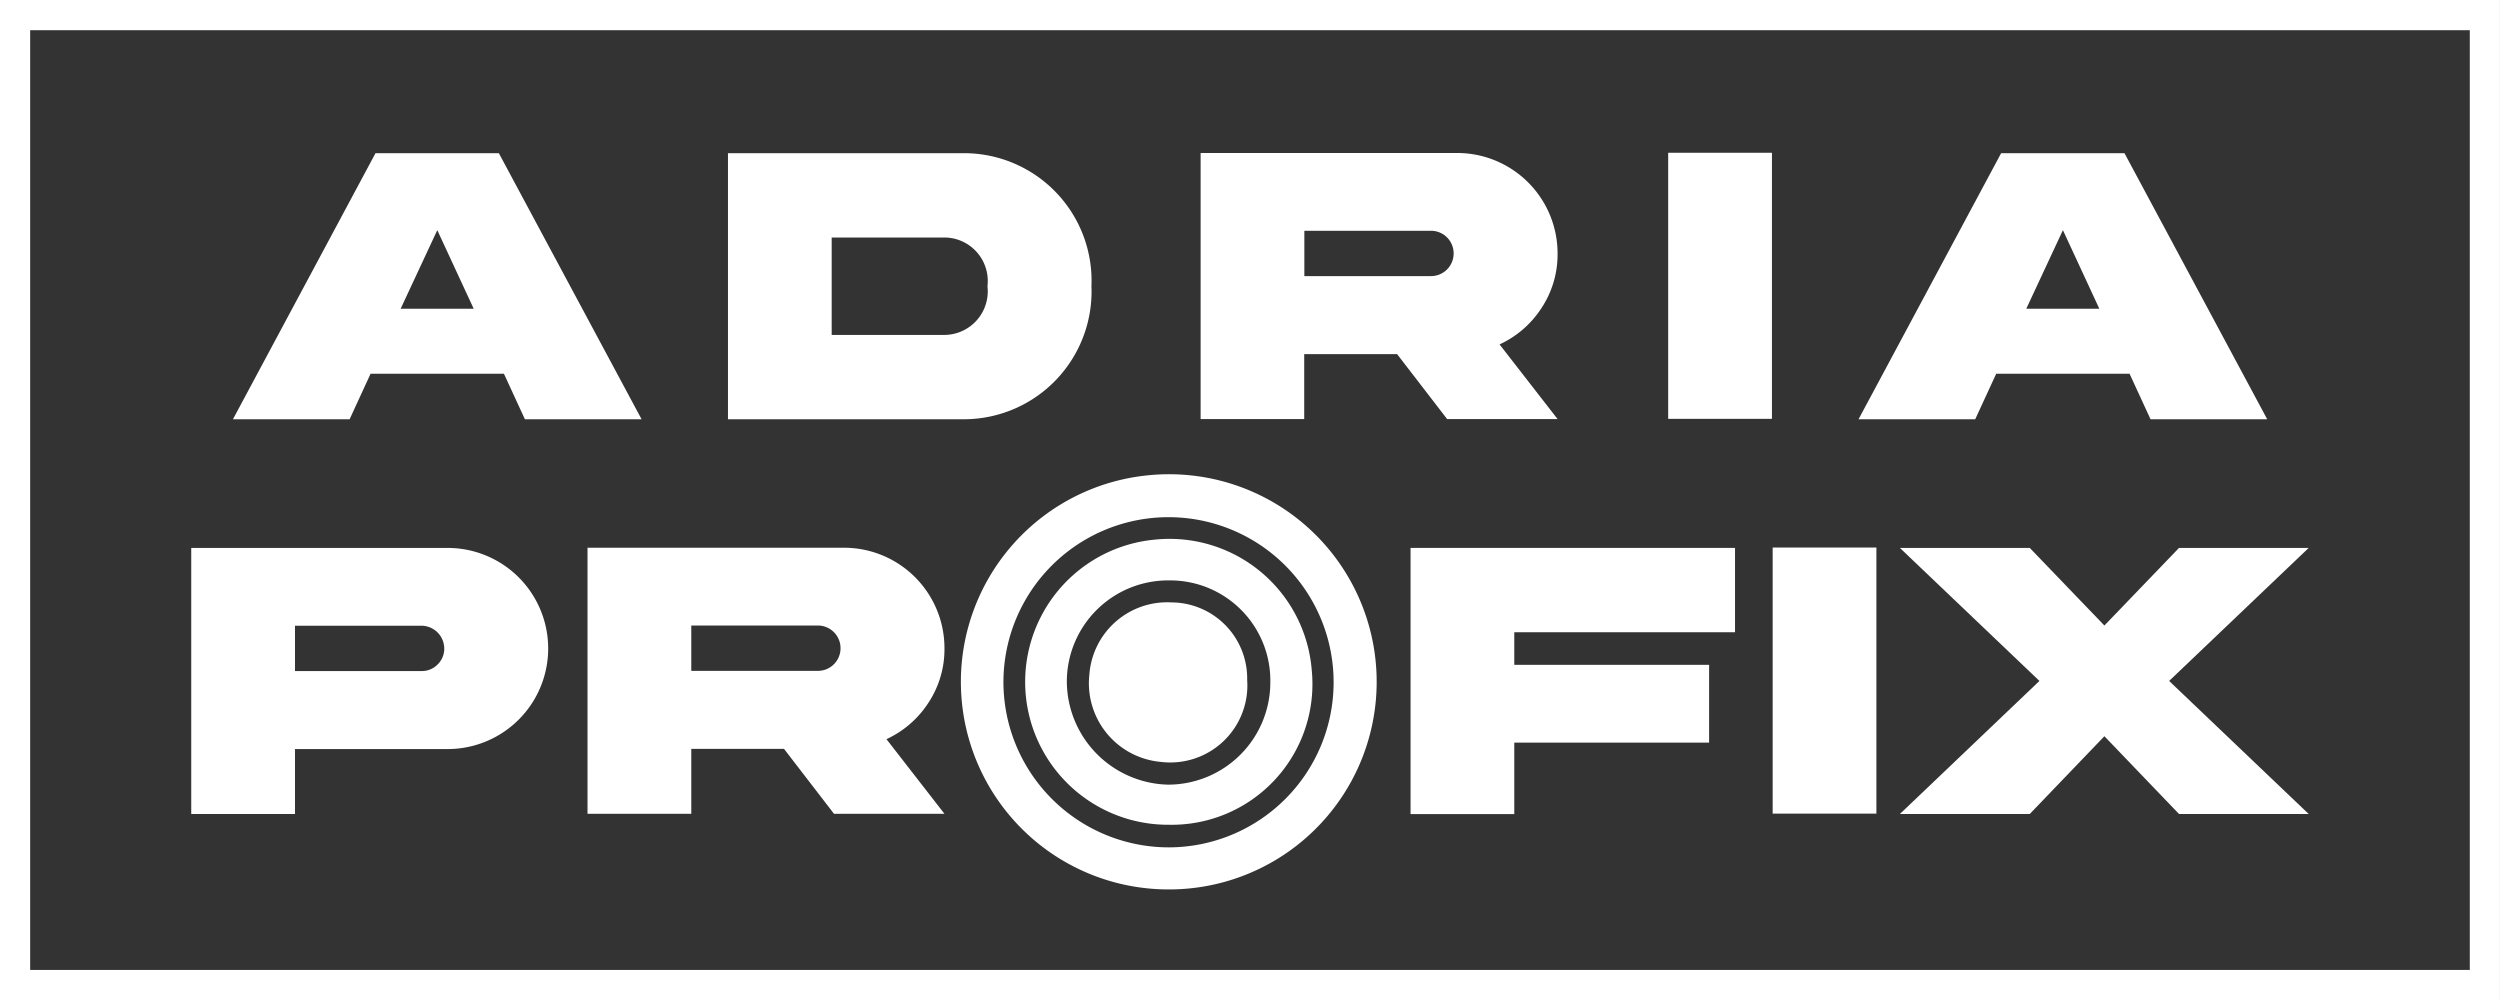
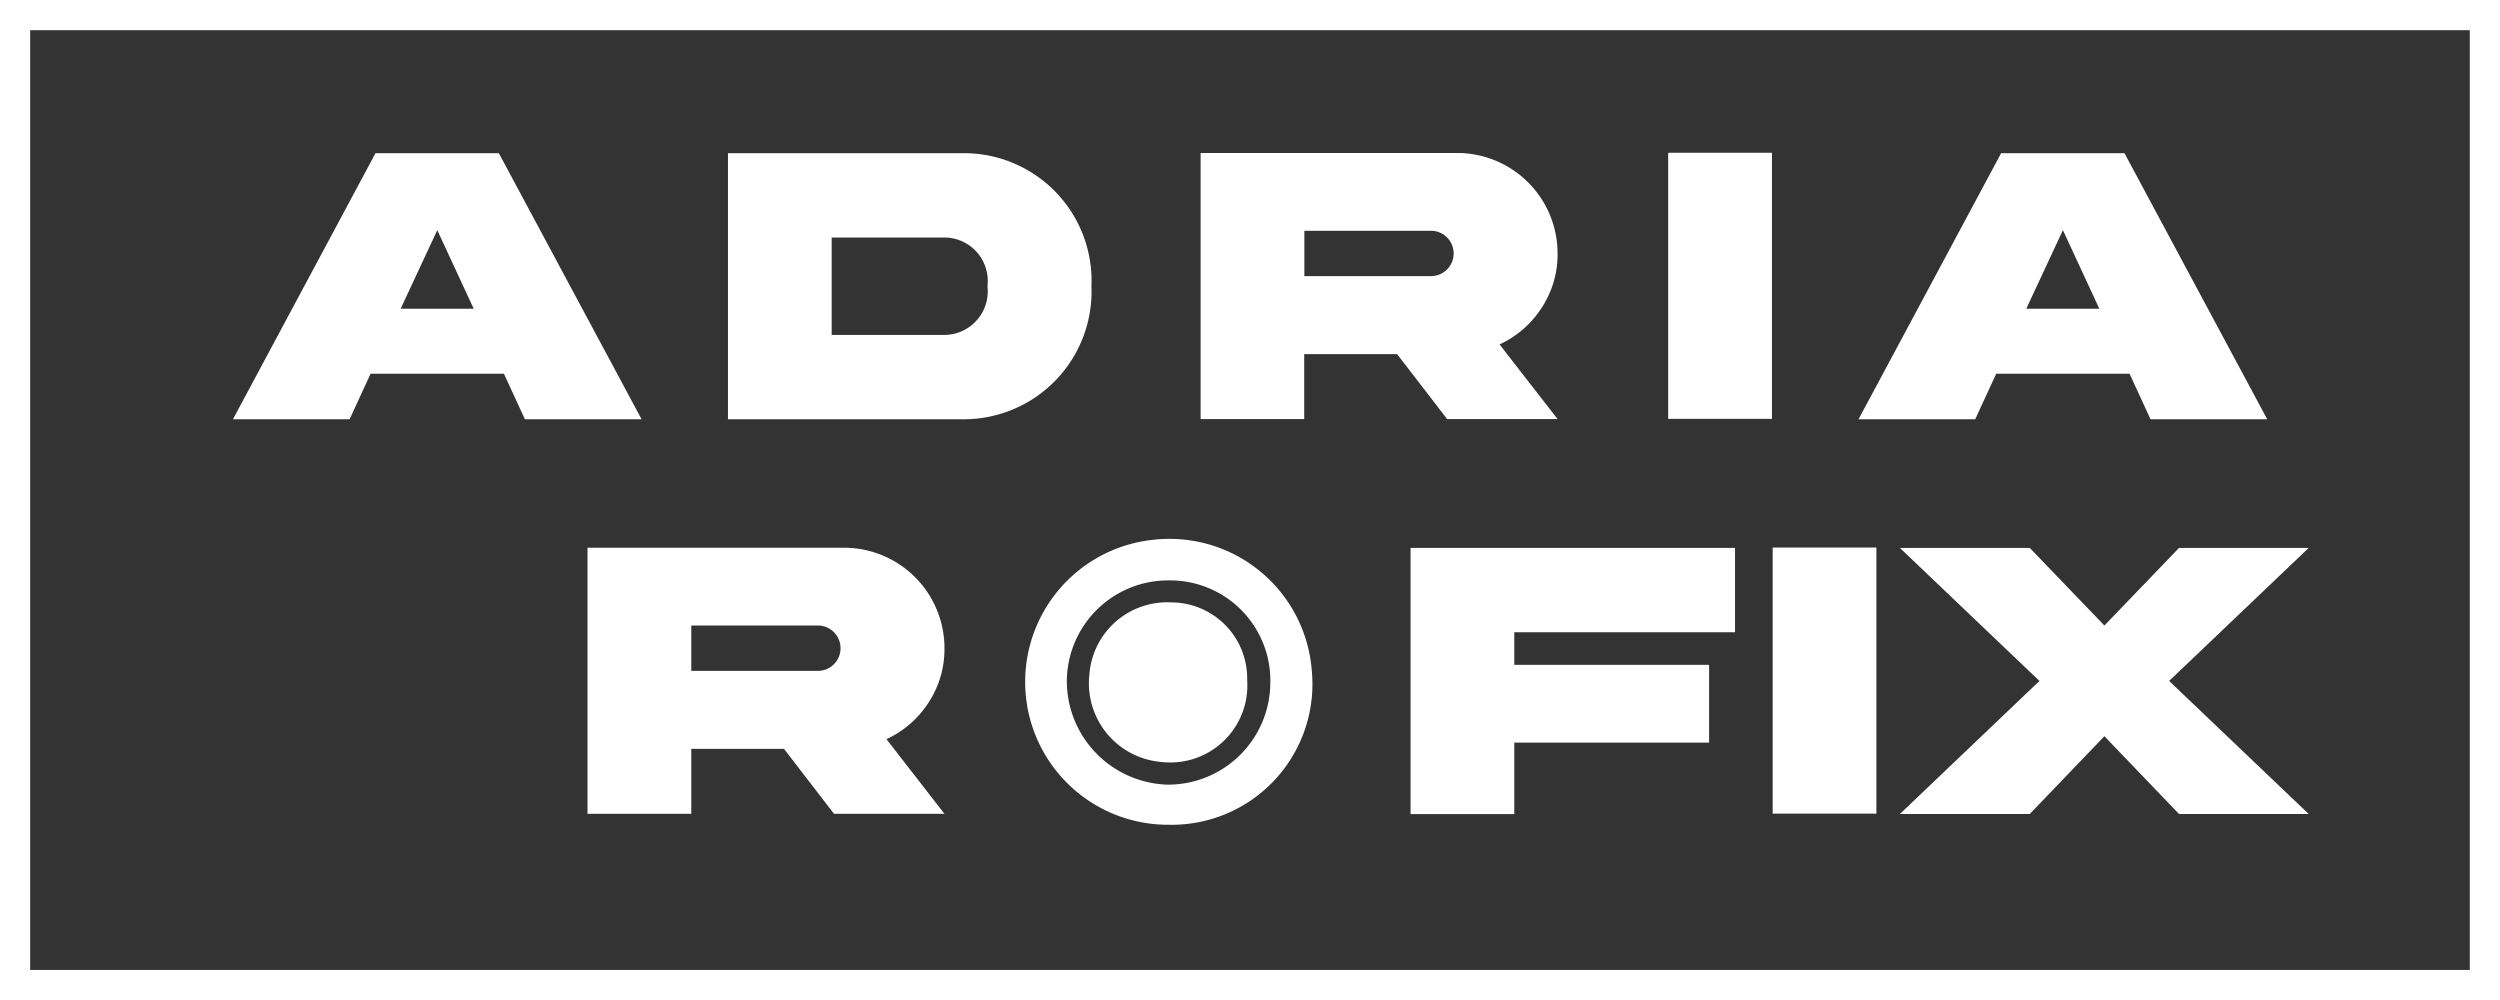
<svg xmlns="http://www.w3.org/2000/svg" width="89.993" height="36" viewBox="0 0 89.993 36">
  <rect x="0" y="0" width="89.993" height="36" fill="#333333" stroke="none" />
  <g id="Group_47748" data-name="Group 47748" transform="translate(11214.197 -13231.625)">
-     <path id="Path_107107" data-name="Path 107107" d="M21.967,36.991a3.62,3.62,0,1,1,0,7.24H16.473v2.337H12.738V36.991Zm-.933,4.432a.781.781,0,0,0,.57-.235.789.789,0,0,0,.242-.578.827.827,0,0,0-.813-.819H16.473v1.632Z" transform="translate(-11220.051 13214.358)" fill="#fff" />
    <path id="Path_107108" data-name="Path 107108" d="M48.911,36.978a3.616,3.616,0,0,1,3.62,3.62,3.492,3.492,0,0,1-.577,1.96,3.592,3.592,0,0,1-1.511,1.311l2.088,2.687H48.555l-1.8-2.338H43.417v2.338H39.682V36.978Zm-5.494,2.8V41.41H47.97a.814.814,0,0,0,.82-.812.816.816,0,0,0-.82-.82Z" transform="translate(-11232.73 13214.364)" fill="#fff" />
    <path id="Path_107109" data-name="Path 107109" d="M95.642,36.991h11.68v3.036H99.376V41.2h7.013V44H99.376v2.573H95.642Z" transform="translate(-11259.063 13214.357)" fill="#fff" />
    <rect id="Rectangle_55601" data-name="Rectangle 55601" width="3.734" height="9.578" transform="translate(-11150.386 13251.335)" fill="#fff" />
    <path id="Path_107110" data-name="Path 107110" d="M138.966,36.991h4.668L138.61,41.78l5.024,4.79h-4.668l-2.687-2.8-2.687,2.8h-4.675l5.024-4.79-5.024-4.789h4.675l2.687,2.794Z" transform="translate(-11274.724 13214.357)" fill="#fff" />
-     <path id="Path_107111" data-name="Path 107111" d="M72.511,46.933a7.472,7.472,0,0,1-.593-14.918,7.473,7.473,0,1,1,.593,14.918m.035-1.514A5.943,5.943,0,1,0,66.6,39.405a5.957,5.957,0,0,0,5.942,6.014" transform="translate(-11244.676 13216.709)" fill="#fff" />
    <path id="Path_107112" data-name="Path 107112" d="M74.622,46.673a5.143,5.143,0,0,1-.513-10.263,5.135,5.135,0,0,1,5.657,4.684,5.066,5.066,0,0,1-5.144,5.579m-.033-1.444a3.681,3.681,0,0,0,3.687-3.672,3.606,3.606,0,0,0-3.634-3.68,3.648,3.648,0,0,0-3.691,3.633,3.733,3.733,0,0,0,3.638,3.719" transform="translate(-11246.745 13214.641)" fill="#fff" />
    <path id="Path_107113" data-name="Path 107113" d="M79.472,43.494a2.774,2.774,0,0,1-3.1,2.948A2.841,2.841,0,0,1,73.791,43.3a2.808,2.808,0,0,1,2.953-2.6,2.738,2.738,0,0,1,2.728,2.788" transform="translate(-11248.774 13212.61)" fill="#fff" />
    <path id="Path_107114" data-name="Path 107114" d="M20.7,10.151h4.44l5.138,9.578h-4.2l-.755-1.639h-4.8l-.755,1.639h-4.2Zm.905,5.6h2.63l-1.311-2.829Z" transform="translate(-11221.38 13226.988)" fill="#fff" />
    <path id="Path_107115" data-name="Path 107115" d="M57.756,10.151a4.592,4.592,0,0,1,4.561,4.789,4.6,4.6,0,0,1-4.561,4.789H49.233V10.151Zm-.7,3.036h-4.09v3.506h4.09a1.57,1.57,0,0,0,1.518-1.753,1.566,1.566,0,0,0-1.518-1.753" transform="translate(-11237.225 13226.988)" fill="#fff" />
    <path id="Path_107116" data-name="Path 107116" d="M90.6,10.137a3.616,3.616,0,0,1,3.62,3.62,3.492,3.492,0,0,1-.577,1.96,3.591,3.591,0,0,1-1.511,1.311l2.088,2.687H90.244l-1.8-2.337H85.1v2.337H81.371V10.137Zm-5.495,2.8v1.632h4.554a.815.815,0,0,0,.82-.812.815.815,0,0,0-.82-.82Z" transform="translate(-11252.349 13226.995)" fill="#fff" />
    <rect id="Rectangle_55602" data-name="Rectangle 55602" width="3.735" height="9.578" transform="translate(-11154.147 13237.124)" fill="#fff" />
    <path id="Path_107117" data-name="Path 107117" d="M131.232,10.151h4.44l5.138,9.578h-4.2l-.755-1.639h-4.8l-.756,1.639h-4.2Zm.905,5.6h2.63l-1.311-2.829Z" transform="translate(-11273.394 13226.988)" fill="#fff" />
    <path id="Rectangle_55603" data-name="Rectangle 55603" d="M-.761-.761H89.232v36H-.761ZM88.146.326H.326V34.153h87.82Z" transform="translate(-11213.437 13232.386)" fill="#fff" />
  </g>
</svg>